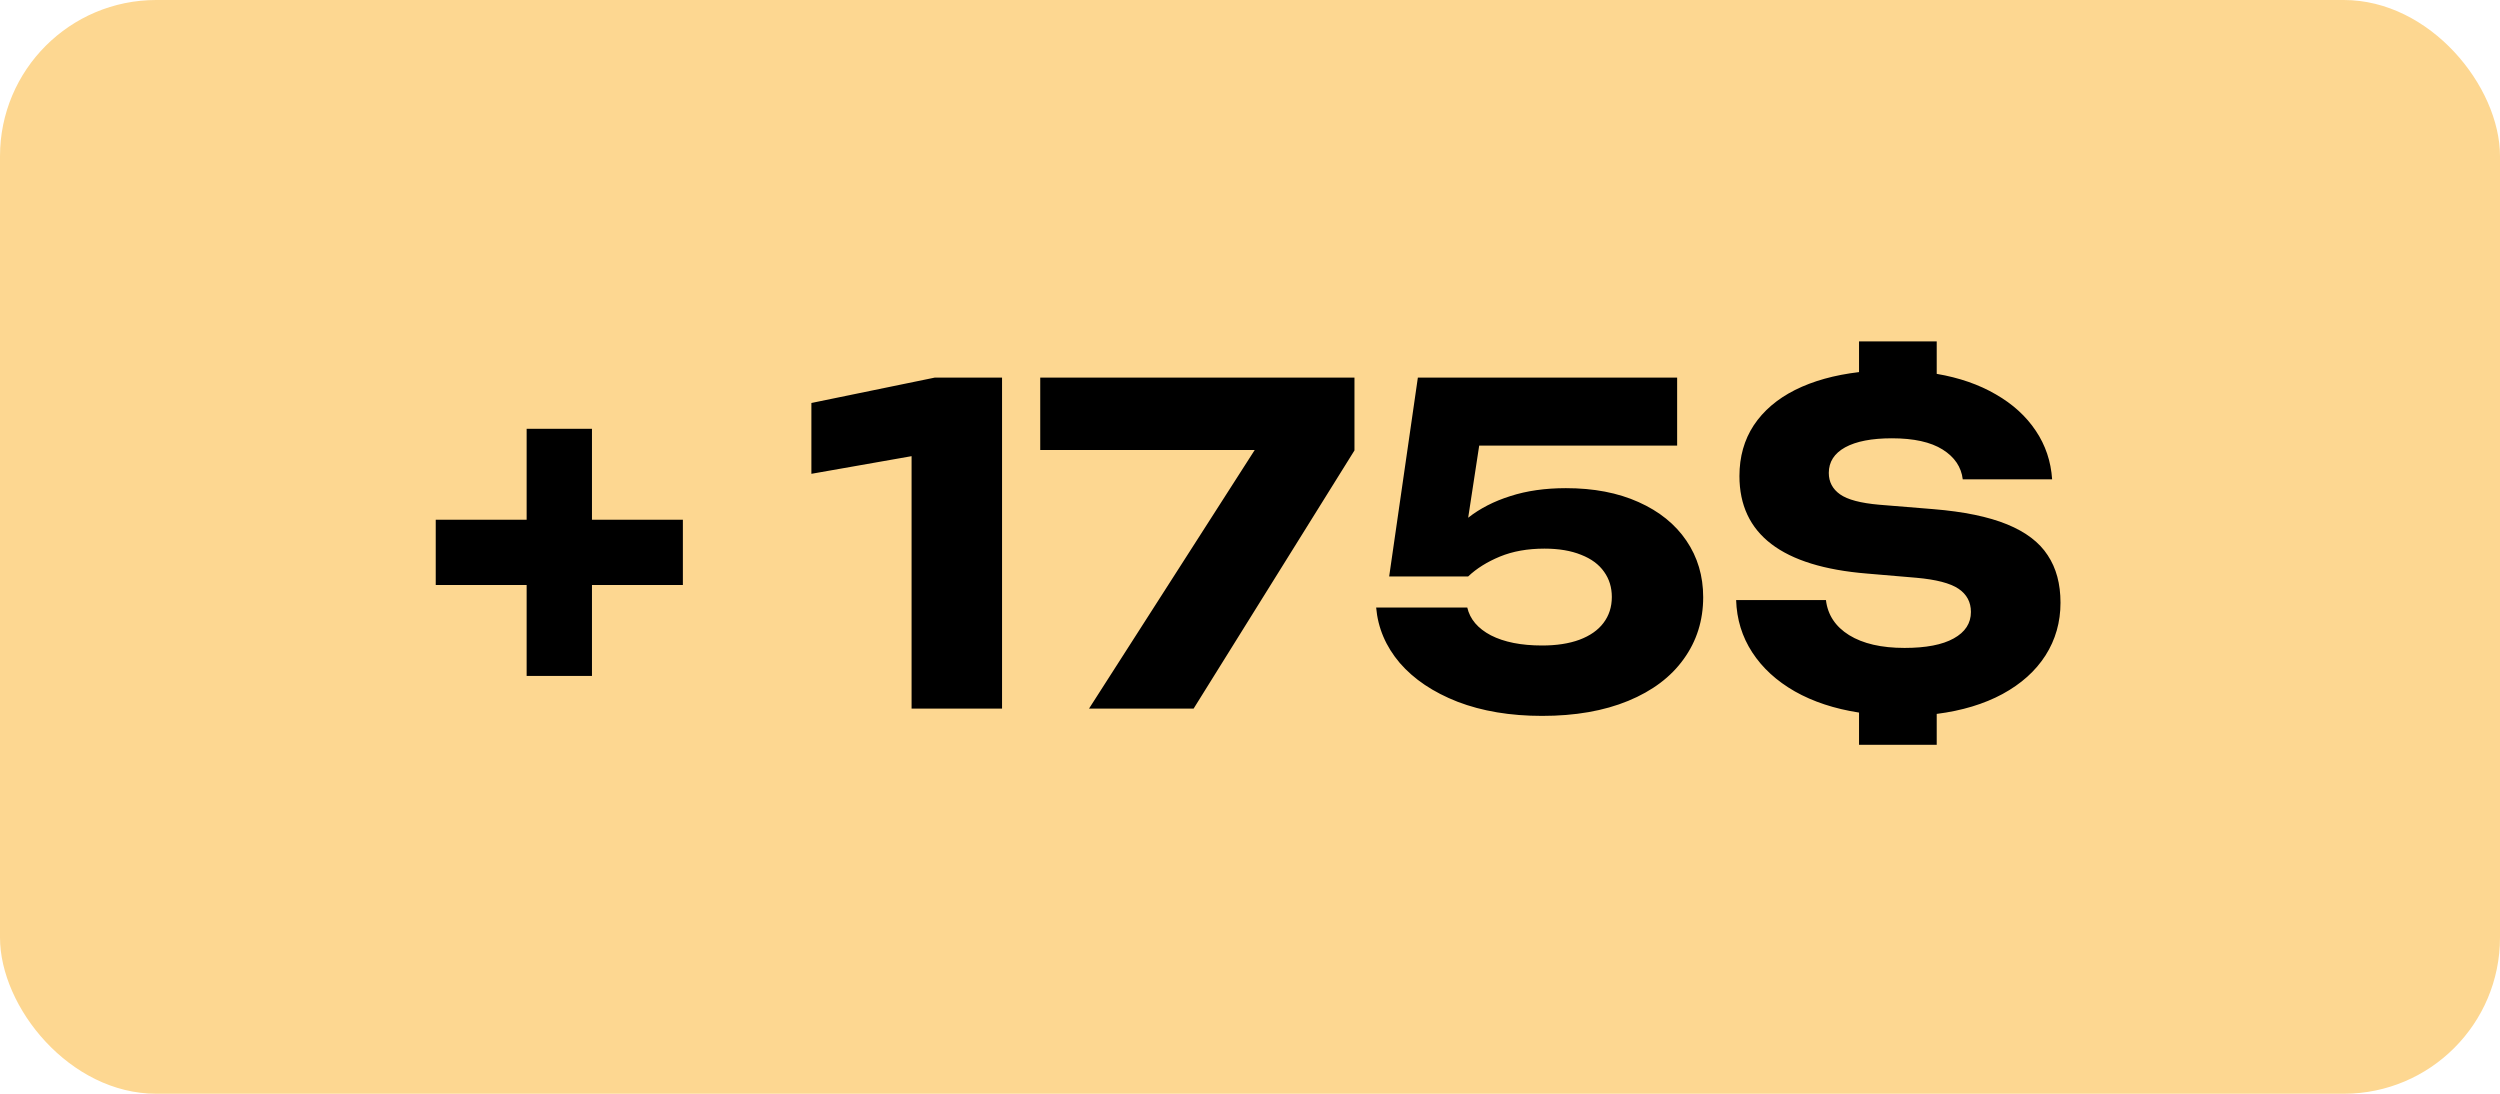
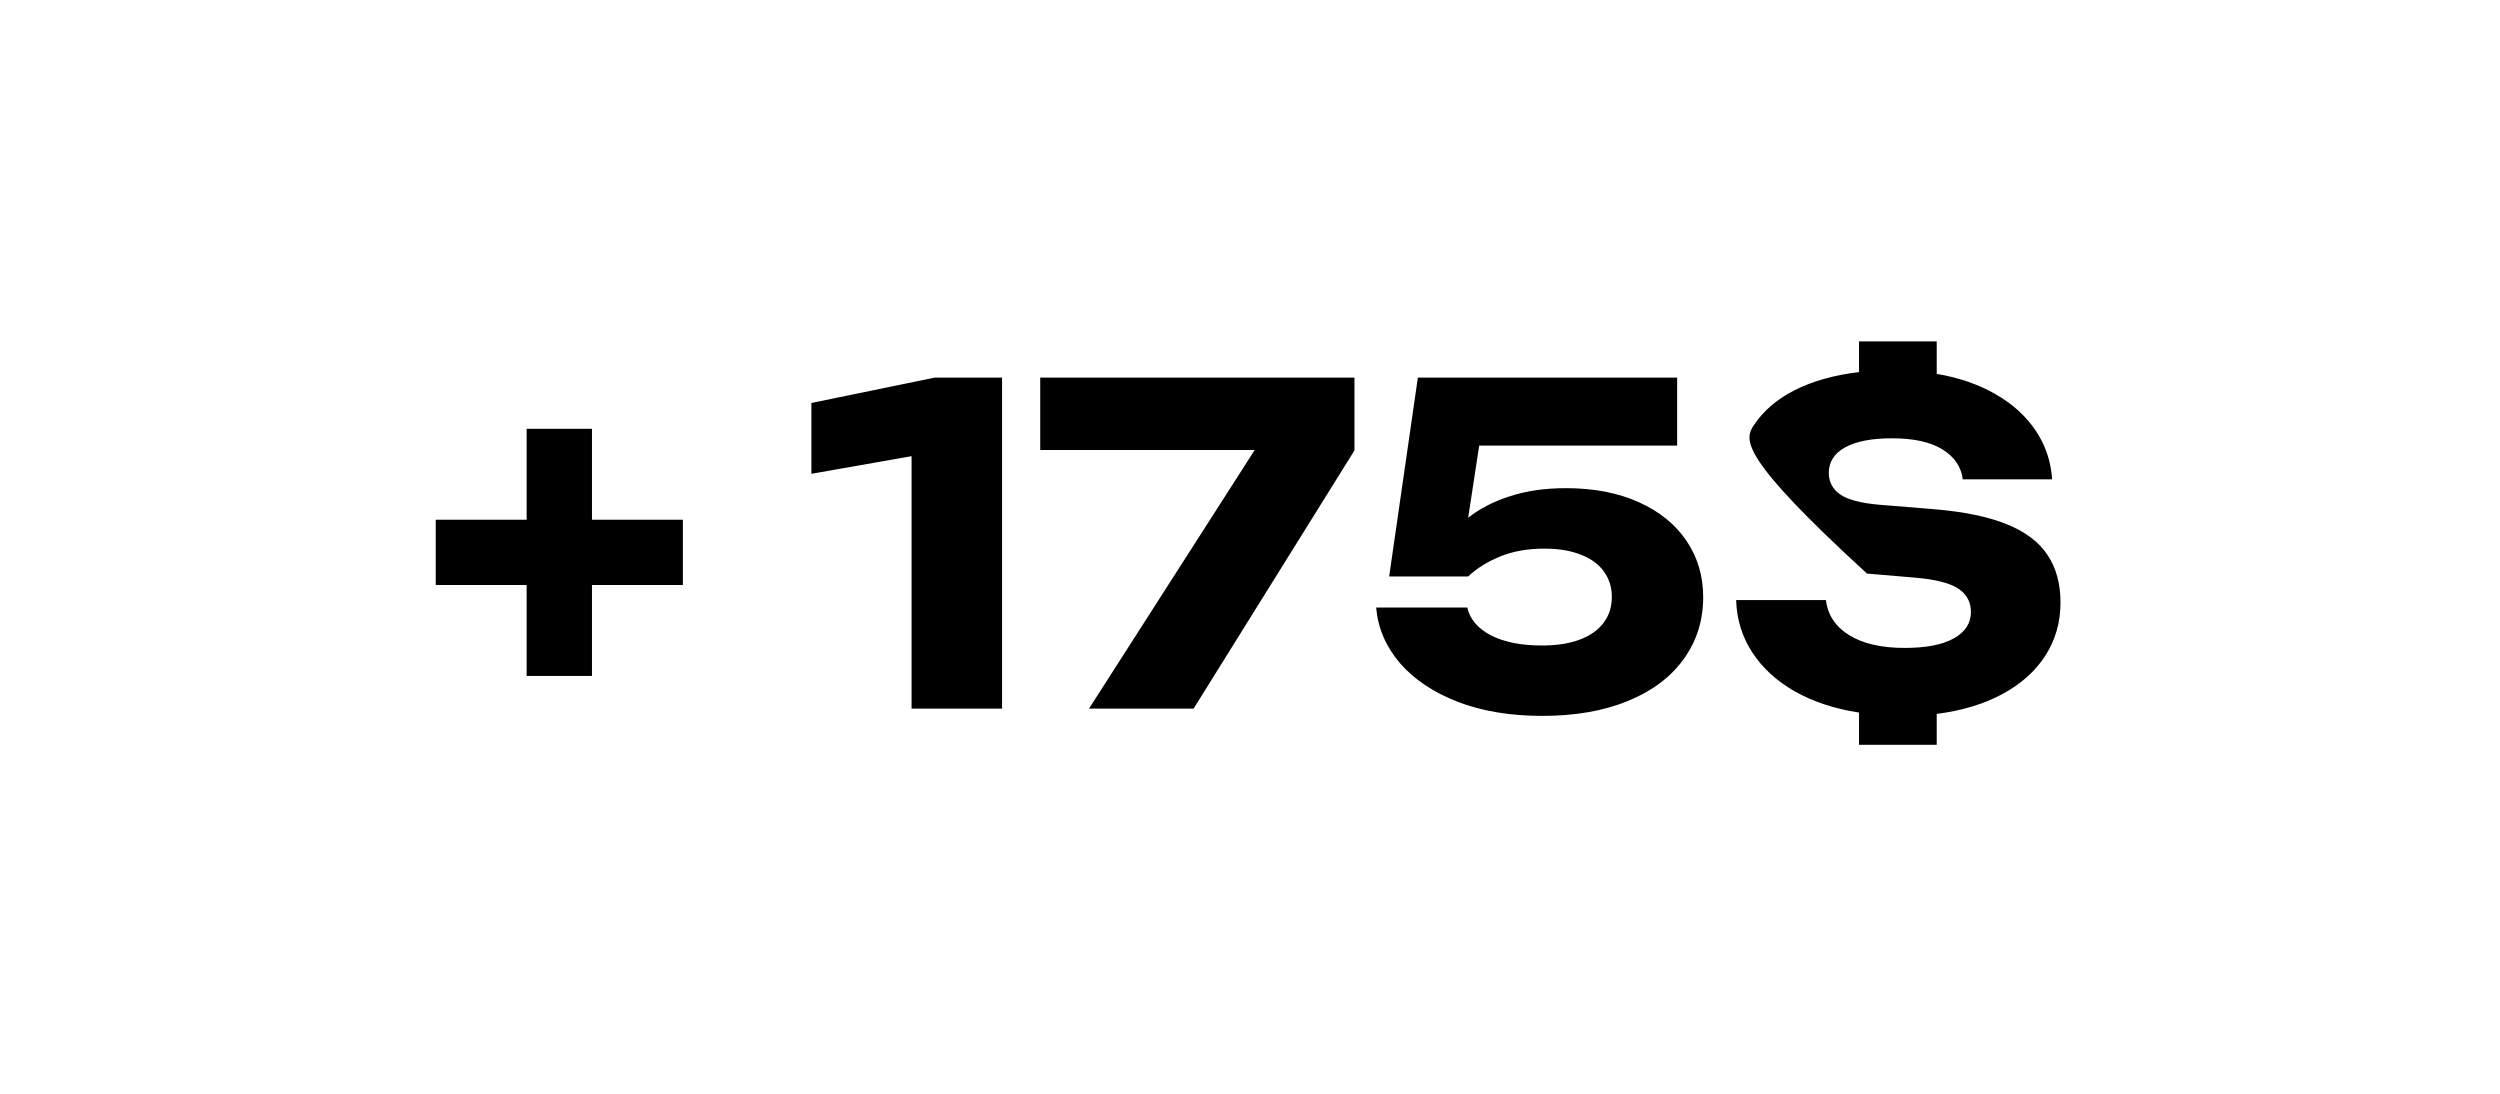
<svg xmlns="http://www.w3.org/2000/svg" width="160" height="70" viewBox="0 0 160 70" fill="none">
-   <rect width="160" height="70" rx="10" fill="#FDD791" />
-   <path d="M37.886 33.262H43.704V37.442H37.886V43.261H33.705V37.442H27.887V33.262H33.705V27.443H37.886V33.262ZM51.929 25.791L59.824 24.167H64.131V45.351H58.341V29.195L51.929 30.324V25.791ZM66.575 28.799V24.167H86.686V28.827L76.391 45.351H69.697L80.303 28.799H66.575ZM100.219 31.242C101.999 31.242 103.547 31.539 104.866 32.132C106.193 32.725 107.215 33.549 107.93 34.604C108.646 35.658 109.004 36.863 109.004 38.219C109.004 39.707 108.589 41.025 107.761 42.173C106.942 43.322 105.755 44.217 104.202 44.857C102.648 45.497 100.812 45.817 98.694 45.817C96.66 45.817 94.857 45.516 93.285 44.913C91.722 44.301 90.489 43.473 89.585 42.428C88.69 41.373 88.187 40.191 88.074 38.883H93.906C94.076 39.627 94.579 40.22 95.418 40.662C96.265 41.095 97.357 41.312 98.694 41.312C99.617 41.312 100.412 41.19 101.081 40.945C101.759 40.691 102.272 40.333 102.62 39.871C102.978 39.401 103.157 38.845 103.157 38.205C103.157 37.593 102.992 37.056 102.662 36.595C102.333 36.124 101.843 35.762 101.194 35.508C100.544 35.244 99.763 35.112 98.849 35.112C97.767 35.112 96.816 35.282 95.996 35.62C95.177 35.959 94.499 36.383 93.963 36.892H88.907L90.743 24.167H107.337V28.517H94.669L93.963 33.135C94.716 32.542 95.615 32.08 96.66 31.751C97.705 31.412 98.892 31.242 100.219 31.242ZM131.872 38.572C131.872 39.815 131.552 40.94 130.912 41.947C130.272 42.946 129.354 43.769 128.158 44.419C126.972 45.059 125.569 45.483 123.95 45.69V47.667H118.978V45.605C117.406 45.361 116.036 44.909 114.869 44.249C113.701 43.581 112.792 42.748 112.143 41.75C111.493 40.752 111.15 39.636 111.112 38.403H116.86C116.973 39.354 117.467 40.102 118.343 40.648C119.228 41.194 120.409 41.467 121.888 41.467C123.262 41.467 124.312 41.265 125.037 40.86C125.771 40.455 126.139 39.89 126.139 39.165C126.139 38.535 125.875 38.04 125.348 37.682C124.82 37.325 123.917 37.089 122.636 36.976L119.487 36.708C114.045 36.265 111.324 34.185 111.324 30.466C111.324 29.232 111.63 28.149 112.242 27.217C112.863 26.285 113.743 25.532 114.883 24.958C116.031 24.383 117.397 24.002 118.978 23.814V21.851H123.95V23.927C125.39 24.172 126.652 24.609 127.734 25.24C128.817 25.862 129.669 26.638 130.291 27.57C130.912 28.493 131.26 29.529 131.336 30.677H125.616C125.522 29.887 125.093 29.251 124.331 28.771C123.568 28.291 122.485 28.051 121.083 28.051C119.793 28.051 118.795 28.244 118.089 28.63C117.392 29.016 117.043 29.562 117.043 30.268C117.043 30.842 117.284 31.299 117.764 31.638C118.244 31.977 119.077 32.198 120.263 32.302L123.724 32.584C125.682 32.744 127.259 33.069 128.455 33.559C129.65 34.048 130.517 34.707 131.053 35.536C131.599 36.355 131.872 37.367 131.872 38.572Z" fill="black" />
+   <path d="M37.886 33.262H43.704V37.442H37.886V43.261H33.705V37.442H27.887V33.262H33.705V27.443H37.886V33.262ZM51.929 25.791L59.824 24.167H64.131V45.351H58.341V29.195L51.929 30.324V25.791ZM66.575 28.799V24.167H86.686V28.827L76.391 45.351H69.697L80.303 28.799H66.575ZM100.219 31.242C101.999 31.242 103.547 31.539 104.866 32.132C106.193 32.725 107.215 33.549 107.93 34.604C108.646 35.658 109.004 36.863 109.004 38.219C109.004 39.707 108.589 41.025 107.761 42.173C106.942 43.322 105.755 44.217 104.202 44.857C102.648 45.497 100.812 45.817 98.694 45.817C96.66 45.817 94.857 45.516 93.285 44.913C91.722 44.301 90.489 43.473 89.585 42.428C88.69 41.373 88.187 40.191 88.074 38.883H93.906C94.076 39.627 94.579 40.22 95.418 40.662C96.265 41.095 97.357 41.312 98.694 41.312C99.617 41.312 100.412 41.19 101.081 40.945C101.759 40.691 102.272 40.333 102.62 39.871C102.978 39.401 103.157 38.845 103.157 38.205C103.157 37.593 102.992 37.056 102.662 36.595C102.333 36.124 101.843 35.762 101.194 35.508C100.544 35.244 99.763 35.112 98.849 35.112C97.767 35.112 96.816 35.282 95.996 35.62C95.177 35.959 94.499 36.383 93.963 36.892H88.907L90.743 24.167H107.337V28.517H94.669L93.963 33.135C94.716 32.542 95.615 32.08 96.66 31.751C97.705 31.412 98.892 31.242 100.219 31.242ZM131.872 38.572C131.872 39.815 131.552 40.94 130.912 41.947C130.272 42.946 129.354 43.769 128.158 44.419C126.972 45.059 125.569 45.483 123.95 45.69V47.667H118.978V45.605C117.406 45.361 116.036 44.909 114.869 44.249C113.701 43.581 112.792 42.748 112.143 41.75C111.493 40.752 111.15 39.636 111.112 38.403H116.86C116.973 39.354 117.467 40.102 118.343 40.648C119.228 41.194 120.409 41.467 121.888 41.467C123.262 41.467 124.312 41.265 125.037 40.86C125.771 40.455 126.139 39.89 126.139 39.165C126.139 38.535 125.875 38.04 125.348 37.682C124.82 37.325 123.917 37.089 122.636 36.976L119.487 36.708C111.324 29.232 111.63 28.149 112.242 27.217C112.863 26.285 113.743 25.532 114.883 24.958C116.031 24.383 117.397 24.002 118.978 23.814V21.851H123.95V23.927C125.39 24.172 126.652 24.609 127.734 25.24C128.817 25.862 129.669 26.638 130.291 27.57C130.912 28.493 131.26 29.529 131.336 30.677H125.616C125.522 29.887 125.093 29.251 124.331 28.771C123.568 28.291 122.485 28.051 121.083 28.051C119.793 28.051 118.795 28.244 118.089 28.63C117.392 29.016 117.043 29.562 117.043 30.268C117.043 30.842 117.284 31.299 117.764 31.638C118.244 31.977 119.077 32.198 120.263 32.302L123.724 32.584C125.682 32.744 127.259 33.069 128.455 33.559C129.65 34.048 130.517 34.707 131.053 35.536C131.599 36.355 131.872 37.367 131.872 38.572Z" fill="black" />
</svg>